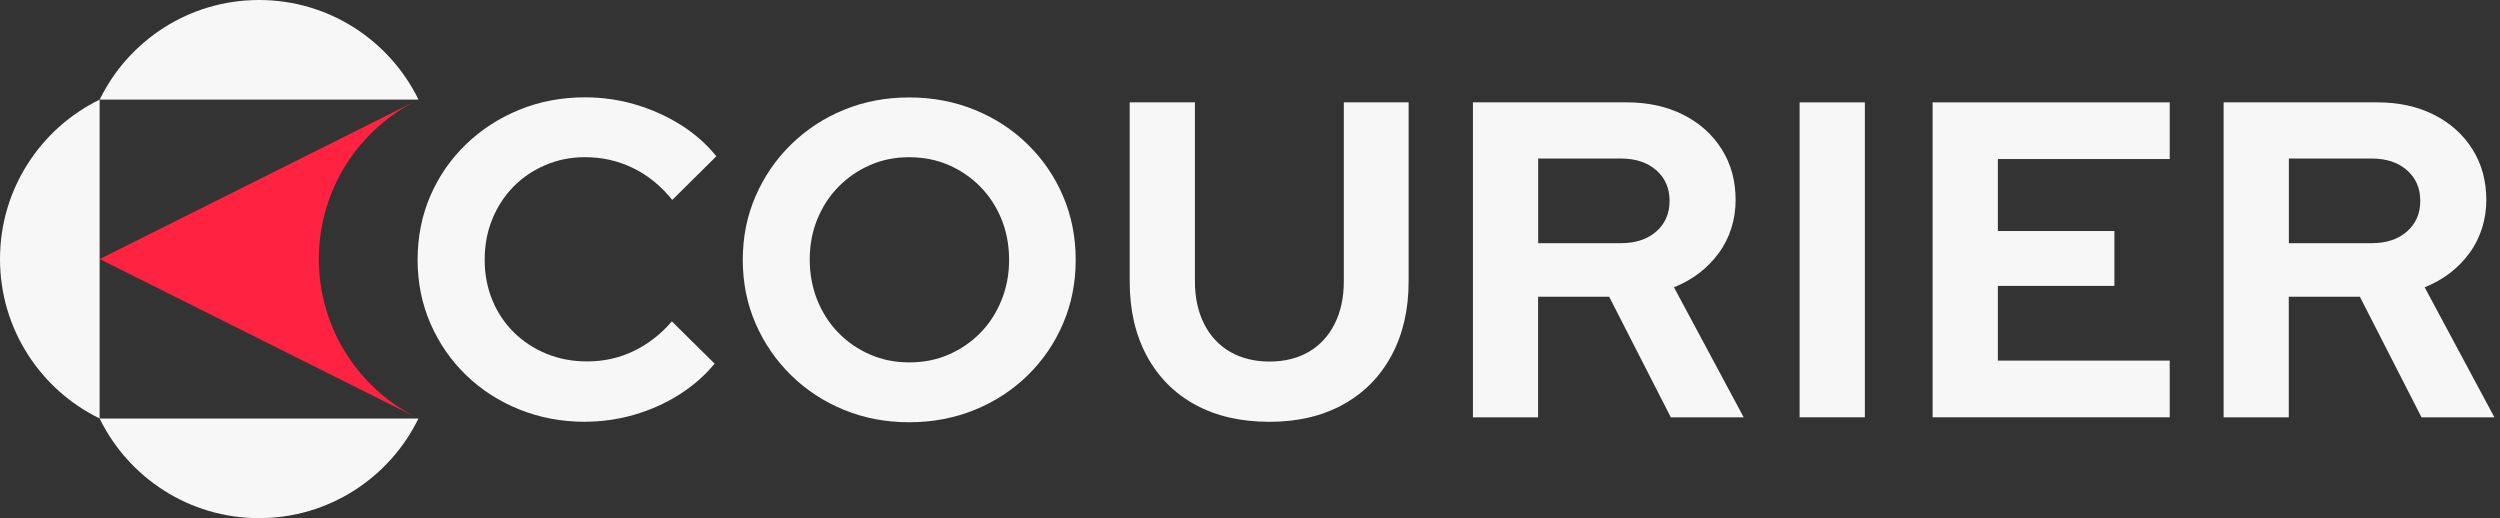
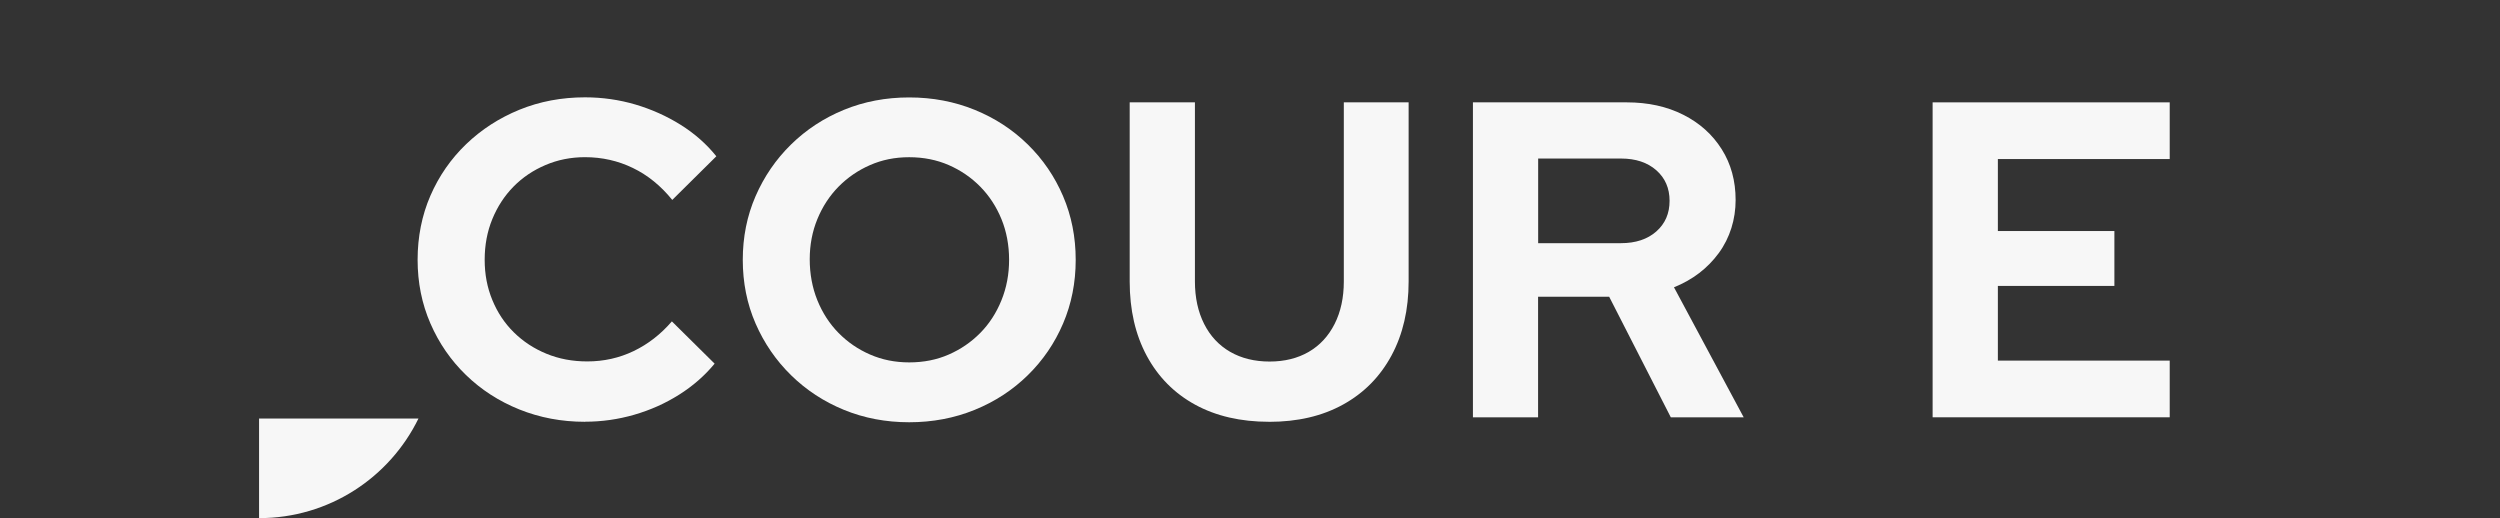
<svg xmlns="http://www.w3.org/2000/svg" width="193" height="40" viewBox="0 0 193 40" fill="none">
  <rect x="0" y="0" width="193" height="40" fill="#333333" stroke="none" />
-   <path d="M20 40C25.41 40 30.084 36.862 32.306 32.309H7.691C9.916 36.862 14.59 40 19.997 40H20Z" fill="#F7F7F7" />
-   <path d="M0 20C0 25.41 3.137 30.084 7.691 32.306V7.691C3.137 9.916 0 14.59 0 19.997V20Z" fill="#F7F7F7" />
-   <path d="M20 0C14.59 0 9.916 3.137 7.694 7.691H32.309C30.084 3.137 25.41 0 20.003 0H20Z" fill="#F7F7F7" />
-   <path d="M24.614 20C24.614 14.59 27.752 9.916 32.306 7.694L7.691 20L32.306 32.306C27.752 30.081 24.614 25.407 24.614 20Z" fill="#FF2241" />
+   <path d="M20 40C25.41 40 30.084 36.862 32.306 32.309H7.691H20Z" fill="#F7F7F7" />
  <path d="M45.16 32.562C43.354 32.562 41.664 32.242 40.087 31.607C38.511 30.971 37.14 30.084 35.971 28.948C34.801 27.815 33.888 26.489 33.228 24.97C32.568 23.454 32.239 21.814 32.239 20.054C32.239 18.294 32.568 16.622 33.228 15.106C33.888 13.59 34.807 12.264 35.989 11.127C37.17 9.994 38.541 9.108 40.105 8.469C41.67 7.833 43.354 7.514 45.16 7.514C46.504 7.514 47.8 7.701 49.051 8.068C50.301 8.439 51.465 8.96 52.541 9.632C53.617 10.305 54.539 11.115 55.301 12.065L51.899 15.434C51.019 14.346 50.006 13.523 48.861 12.969C47.715 12.414 46.483 12.134 45.163 12.134C44.075 12.134 43.056 12.336 42.107 12.743C41.157 13.147 40.334 13.704 39.641 14.409C38.948 15.115 38.403 15.95 38.008 16.911C37.613 17.872 37.417 18.921 37.417 20.054C37.417 21.188 37.613 22.203 38.008 23.162C38.403 24.123 38.957 24.958 39.675 25.663C40.392 26.368 41.233 26.92 42.194 27.312C43.156 27.707 44.201 27.902 45.338 27.902C46.609 27.902 47.803 27.637 48.915 27.104C50.027 26.57 51.01 25.808 51.869 24.81L55.169 28.074C54.403 29 53.49 29.801 52.426 30.47C51.362 31.142 50.208 31.658 48.969 32.016C47.731 32.375 46.462 32.556 45.166 32.556L45.16 32.562Z" fill="#F7F7F7" />
  <path d="M70.19 32.598C68.385 32.598 66.706 32.278 65.154 31.642C63.602 31.006 62.242 30.114 61.073 28.969C59.904 27.824 58.99 26.492 58.33 24.976C57.67 23.46 57.342 21.82 57.342 20.06C57.342 18.3 57.67 16.663 58.33 15.145C58.99 13.629 59.904 12.296 61.073 11.151C62.242 10.006 63.602 9.114 65.154 8.478C66.706 7.842 68.385 7.522 70.19 7.522C71.995 7.522 73.68 7.842 75.244 8.478C76.808 9.114 78.174 10.006 79.343 11.151C80.512 12.296 81.423 13.629 82.07 15.145C82.719 16.66 83.044 18.3 83.044 20.06C83.044 21.82 82.719 23.46 82.07 24.976C81.423 26.492 80.512 27.824 79.343 28.969C78.174 30.114 76.808 31.006 75.244 31.642C73.68 32.278 71.995 32.598 70.19 32.598ZM70.19 27.977C71.302 27.977 72.321 27.776 73.246 27.369C74.171 26.965 74.982 26.407 75.678 25.702C76.374 24.997 76.917 24.156 77.312 23.183C77.707 22.209 77.902 21.169 77.902 20.057C77.902 18.945 77.707 17.875 77.312 16.914C76.917 15.952 76.374 15.12 75.678 14.412C74.985 13.707 74.171 13.149 73.246 12.745C72.321 12.342 71.302 12.137 70.19 12.137C69.078 12.137 68.095 12.339 67.167 12.745C66.242 13.149 65.431 13.707 64.735 14.412C64.042 15.117 63.496 15.952 63.101 16.914C62.706 17.875 62.511 18.912 62.511 20.021C62.511 21.13 62.706 22.209 63.101 23.183C63.496 24.156 64.039 24.994 64.735 25.702C65.431 26.41 66.239 26.965 67.167 27.369C68.092 27.773 69.099 27.977 70.19 27.977Z" fill="#F7F7F7" />
  <path d="M97.981 32.562C95.781 32.562 93.876 32.122 92.266 31.242C90.657 30.362 89.412 29.105 88.532 27.474C87.652 25.841 87.212 23.927 87.212 21.727V7.902H92.248V21.727C92.248 22.978 92.487 24.072 92.96 25.009C93.433 25.946 94.105 26.664 94.973 27.164C95.841 27.661 96.854 27.911 98.011 27.911C99.168 27.911 100.175 27.661 101.034 27.164C101.89 26.667 102.556 25.949 103.032 25.009C103.505 24.072 103.743 22.978 103.743 21.727V7.902H108.746V21.727C108.746 23.903 108.306 25.808 107.426 27.441C106.546 29.075 105.301 30.338 103.692 31.227C102.083 32.119 100.178 32.565 97.978 32.565L97.981 32.562Z" fill="#F7F7F7" />
  <path d="M113.71 32.215V7.902H125.588C127.23 7.902 128.686 8.222 129.946 8.858C131.209 9.494 132.197 10.38 132.914 11.516C133.632 12.652 133.99 13.96 133.99 15.44C133.99 16.92 133.556 18.357 132.688 19.539C131.82 20.72 130.669 21.6 129.231 22.179L134.614 32.218H128.987L124.228 22.908H118.74V32.218H113.704L113.71 32.215ZM118.746 18.773H125.139C126.272 18.773 127.182 18.472 127.866 17.869C128.55 17.266 128.891 16.48 128.891 15.506C128.891 14.533 128.55 13.746 127.866 13.143C127.182 12.541 126.275 12.239 125.139 12.239H118.746V18.77V18.773Z" fill="#F7F7F7" />
-   <path d="M138.93 32.215V7.902H143.966V32.215H138.93Z" fill="#F7F7F7" />
  <path d="M149.198 32.215V7.902H167.502V12.278H154.235V17.836H163.231V22.073H154.235V27.839H167.502V32.215H149.198Z" fill="#F7F7F7" />
-   <path d="M171.664 32.215V7.902H183.541C185.184 7.902 186.64 8.222 187.899 8.858C189.162 9.494 190.151 10.38 190.868 11.516C191.585 12.652 191.944 13.96 191.944 15.44C191.944 16.92 191.51 18.357 190.642 19.539C189.774 20.72 188.623 21.6 187.185 22.179L192.568 32.218H186.941L182.182 22.908H176.694V32.218H171.658L171.664 32.215ZM176.7 18.773H183.092C184.226 18.773 185.136 18.472 185.82 17.869C186.504 17.266 186.845 16.48 186.845 15.506C186.845 14.533 186.504 13.746 185.82 13.143C185.136 12.541 184.229 12.239 183.092 12.239H176.7V18.77V18.773Z" fill="#F7F7F7" />
</svg>